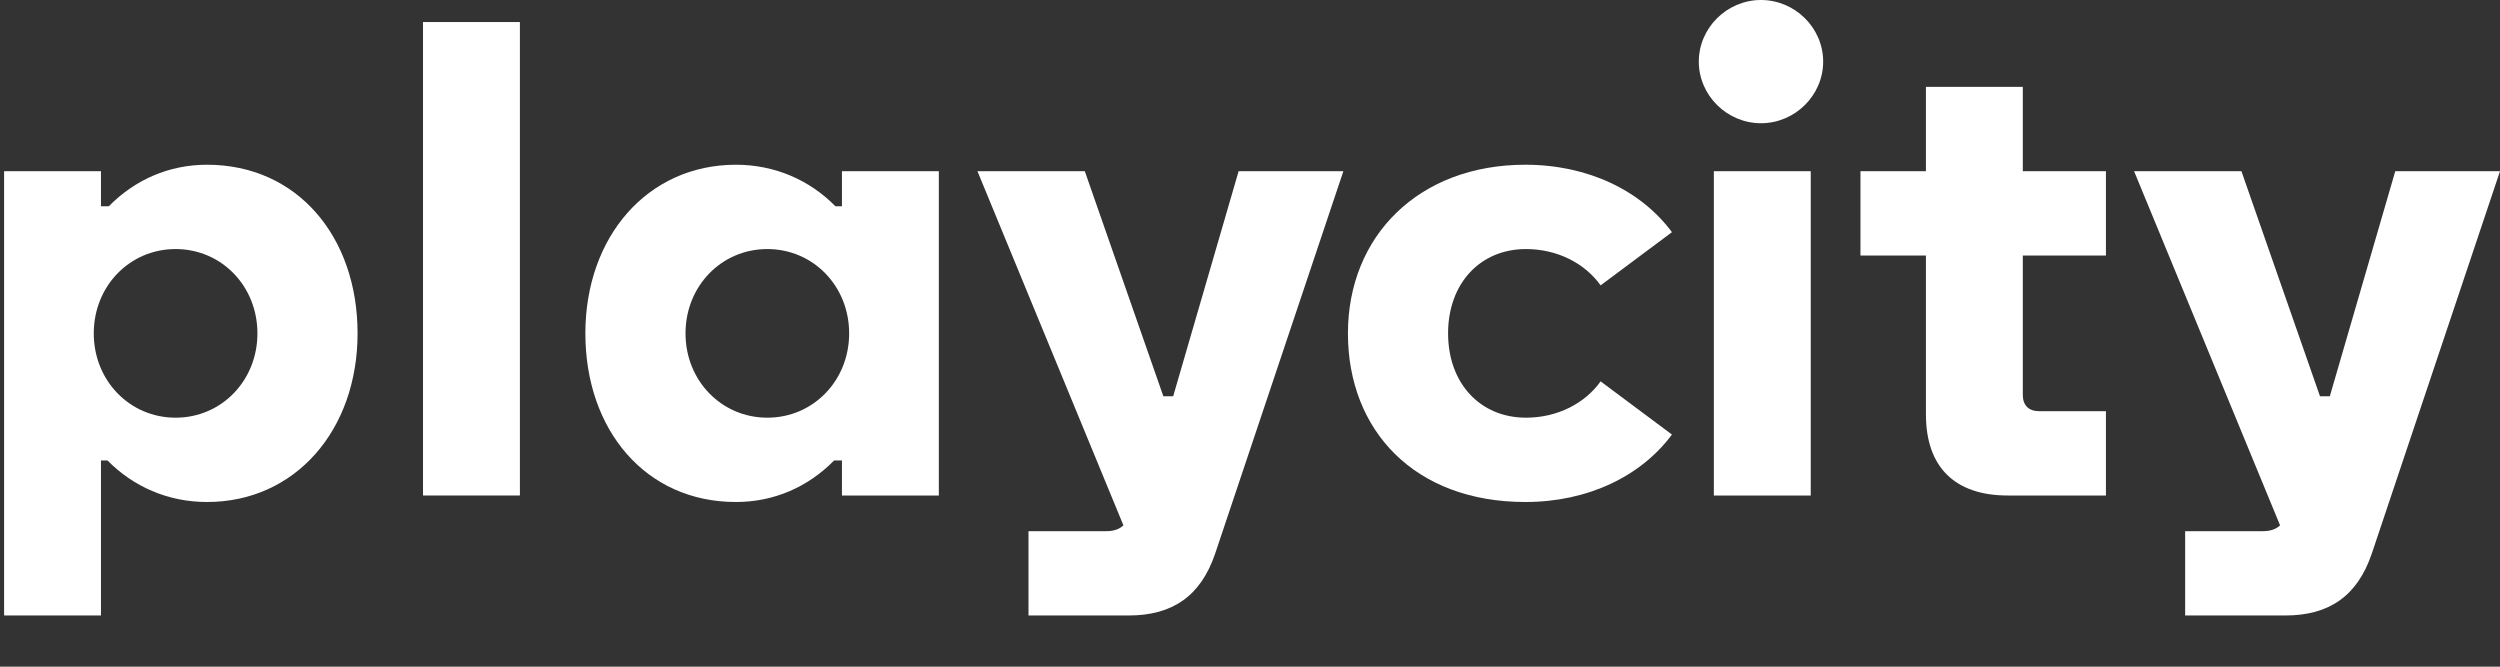
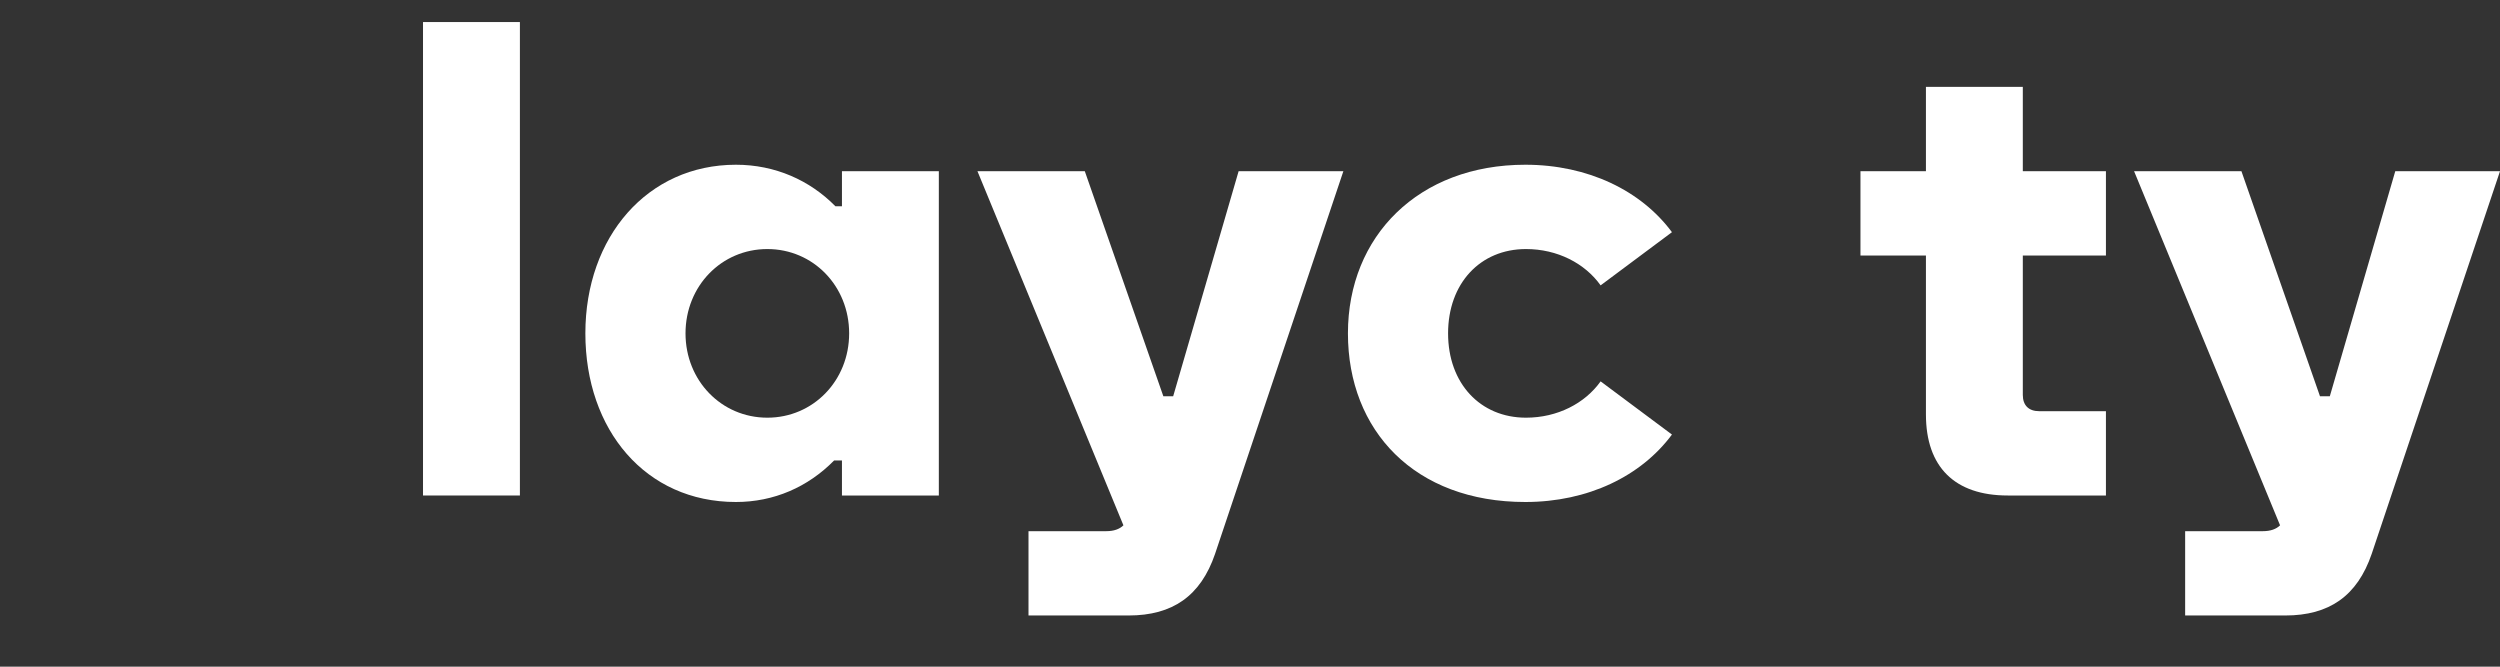
<svg xmlns="http://www.w3.org/2000/svg" width="100%" viewBox="0 0 150 40" fill="none" class="nav-logo-img">
  <rect x="0" y="0" width="150" height="40" fill="#333333" stroke="none" />
-   <path d="M10.536 25.061C7.786 25.061 5.626 22.843 5.626 20.002C5.626 17.161 7.786 14.943 10.536 14.943C13.285 14.943 15.445 17.161 15.445 20.002C15.445 22.843 13.285 25.061 10.536 25.061ZM12.421 30.12C17.723 30.12 21.454 25.8 21.454 20.002C21.454 14.204 17.841 9.884 12.421 9.884C10.143 9.884 8.101 10.779 6.53 12.375H6.058V10.273H0.246V36.929H6.058V27.629H6.451C7.983 29.186 10.064 30.12 12.421 30.12Z" fill="white" />
  <path d="M31.194 1.323H25.381V29.73H31.194V1.323Z" fill="white" />
  <path d="M46.04 14.943C48.789 14.943 50.949 17.161 50.949 20.002C50.949 22.843 48.789 25.061 46.04 25.061C43.291 25.061 41.131 22.843 41.131 20.002C41.131 17.161 43.291 14.943 46.04 14.943ZM44.155 9.884C38.853 9.884 35.122 14.204 35.122 20.002C35.122 25.8 38.735 30.12 44.155 30.12C46.433 30.12 48.475 29.225 50.046 27.629H50.517V29.73H56.33V10.273H50.517V12.375H50.124C48.593 10.818 46.511 9.884 44.155 9.884Z" fill="white" />
  <path d="M58.647 10.273L67.405 31.52C67.17 31.753 66.816 31.87 66.384 31.87H61.71V36.929H67.719C70.351 36.929 72.04 35.762 72.904 33.232L80.602 10.273H74.317L70.39 23.776H69.801L65.088 10.273H58.647Z" fill="white" />
  <path d="M91.52 30.12C95.29 30.12 98.472 28.563 100.317 26.073L96.037 22.882C95.094 24.205 93.444 25.061 91.559 25.061C88.81 25.061 86.885 22.998 86.885 20.002C86.885 17.006 88.81 14.943 91.559 14.943C93.444 14.943 95.094 15.799 96.037 17.122L100.317 13.931C98.472 11.441 95.29 9.884 91.52 9.884C85.118 9.884 80.876 14.165 80.876 20.002C80.876 25.839 84.882 30.12 91.52 30.12Z" fill="white" />
-   <path d="M105.659 7.394C107.701 7.394 109.39 5.72 109.39 3.697C109.39 1.673 107.701 0 105.659 0C103.617 0 101.928 1.673 101.928 3.697C101.928 5.72 103.617 7.394 105.659 7.394ZM102.831 10.273V29.73H108.644V10.273H102.831Z" fill="white" />
  <path d="M115.556 5.214V10.273H111.628V15.332H115.556V24.866C115.556 28.018 117.284 29.73 120.465 29.73H126.356V24.671H122.35C121.722 24.671 121.369 24.321 121.369 23.698V15.332H126.356V10.273H121.369V5.214H115.556Z" fill="white" />
  <path d="M128.045 10.273L136.804 31.52C136.568 31.753 136.215 31.87 135.783 31.87H131.109V36.929H137.118C139.749 36.929 141.438 35.762 142.302 33.232L150 10.273H143.716L139.789 23.776H139.199L134.486 10.273H128.045Z" fill="white" />
</svg>